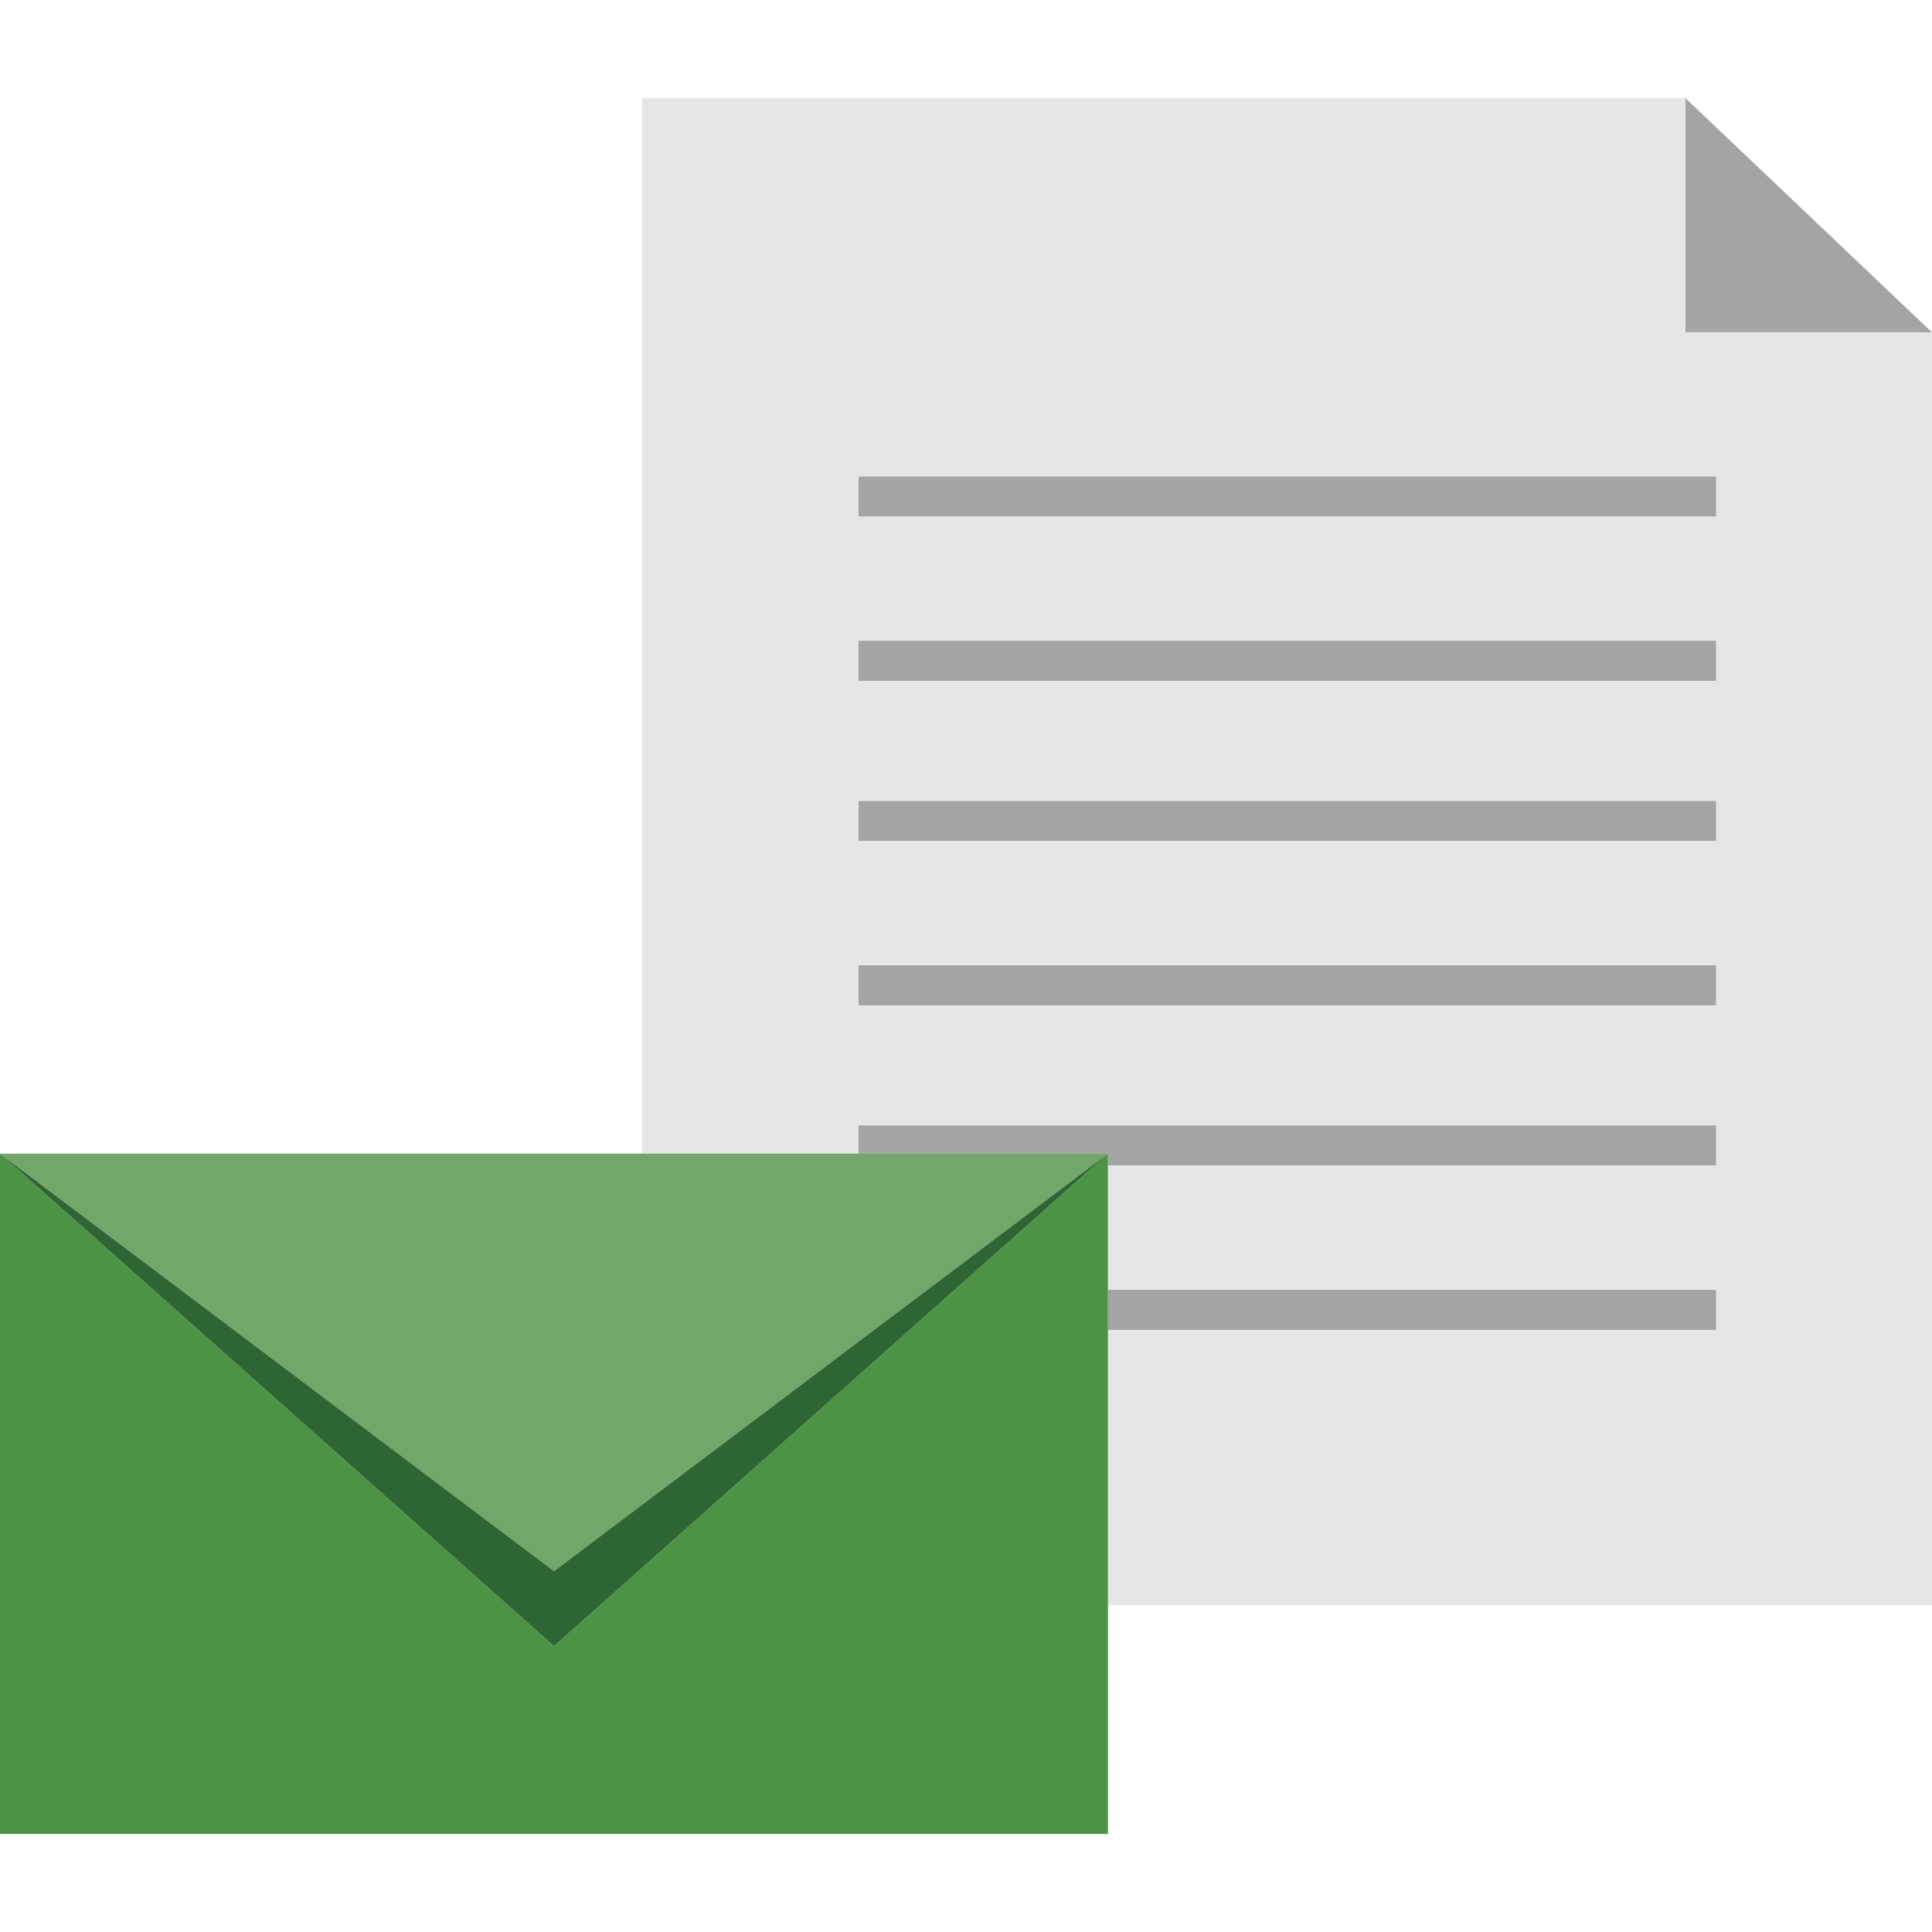
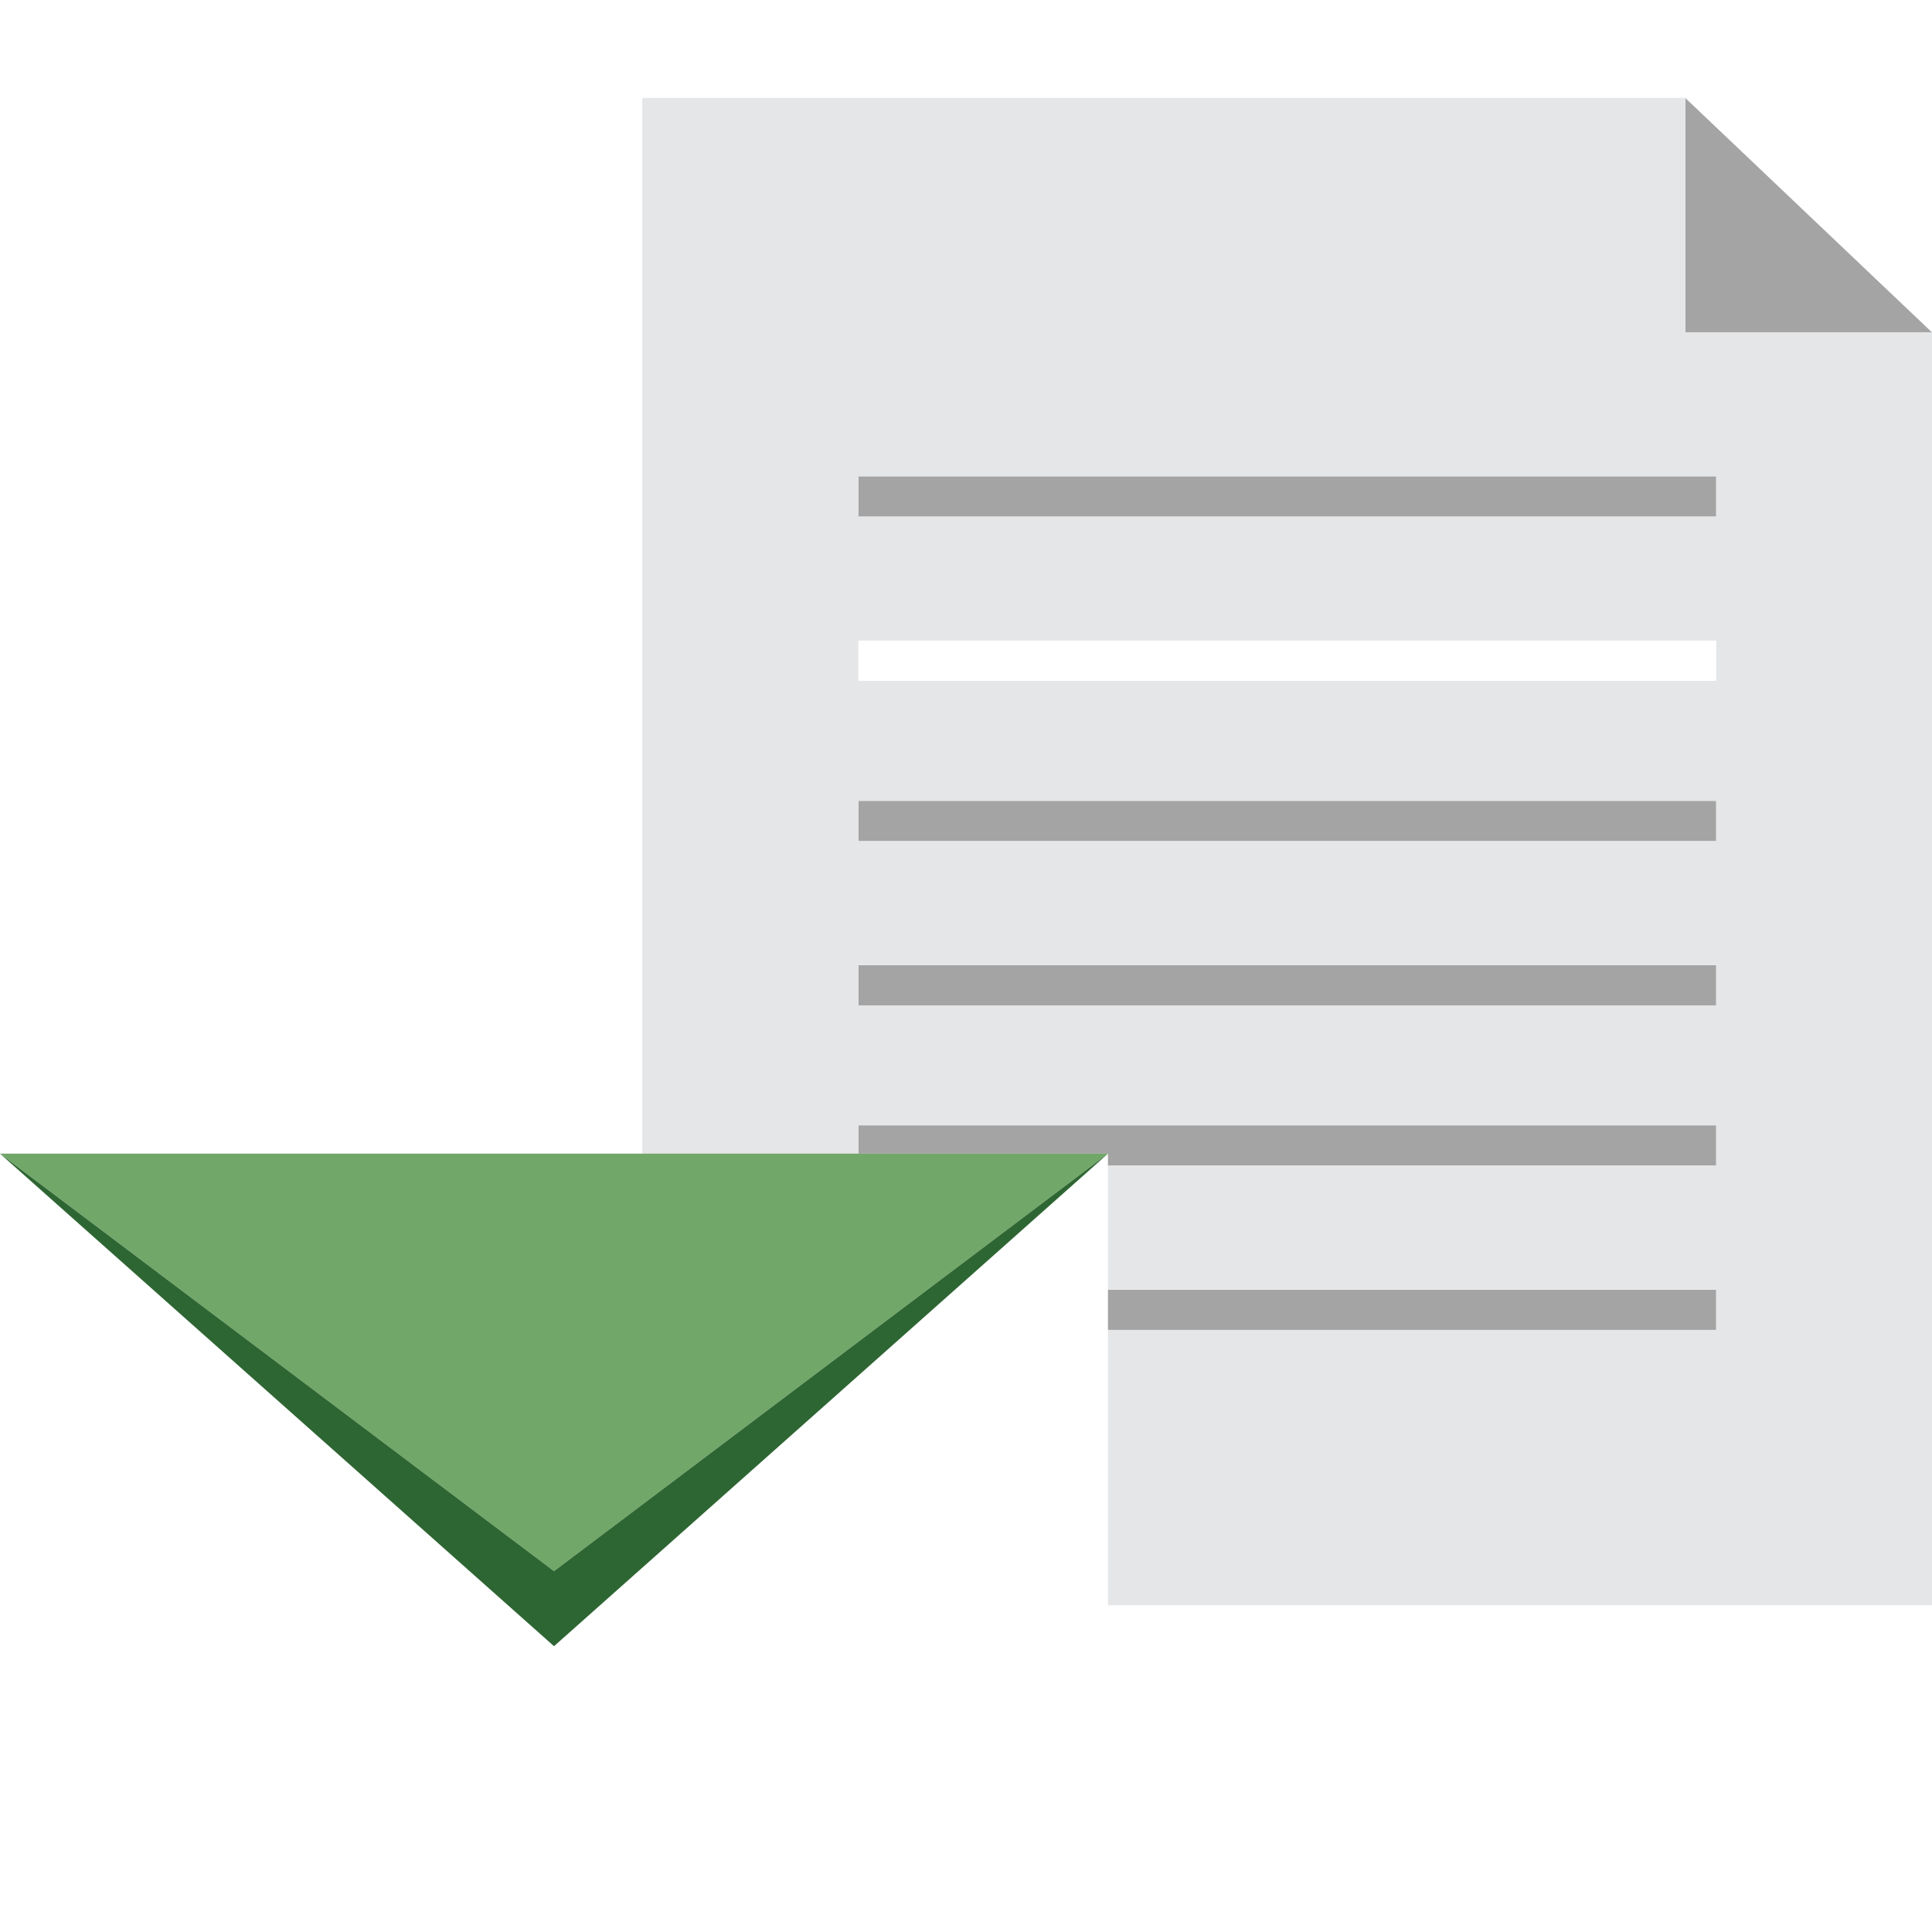
<svg xmlns="http://www.w3.org/2000/svg" id="_レイヤー_1" viewBox="0 0 265 265">
  <defs>
    <style>.cls-1{fill:#71a768;}.cls-2{fill:#a4a4a4;}.cls-3{fill:#e5e6e7;}.cls-4{fill:#4d9345;}.cls-5{fill:#2e6633;}</style>
  </defs>
  <polygon class="cls-2" points="231.17 45.59 265 45.59 231.17 13.45 231.17 45.59" />
-   <rect class="cls-2" x="117.73" y="87.88" width="117.67" height="5.53" />
  <rect class="cls-2" x="117.73" y="65.34" width="117.67" height="5.53" />
  <rect class="cls-2" x="117.73" y="132.39" width="117.67" height="5.53" />
  <rect class="cls-2" x="117.73" y="109.85" width="117.67" height="5.53" />
  <polygon class="cls-2" points="117.73 154.36 117.73 158.24 151.97 158.24 151.97 159.89 235.4 159.89 235.4 154.36 117.73 154.36" />
  <rect class="cls-2" x="151.97" y="176.9" width="83.43" height="5.53" />
  <path class="cls-3" d="m231.17,45.57V13.43H88.1v144.81h29.63v-3.9h117.67v5.53h-83.43v17.01h83.43v5.53h-83.43v37.77h113.03V45.57h-33.83Zm4.23,92.33h-117.67v-5.53h117.67v5.53Zm0-22.54h-117.67v-5.53h117.67v5.53Zm0-21.97h-117.67v-5.53h117.67v5.53Zm0-22.54h-117.67v-5.53h117.67v5.53Z" />
-   <polygon class="cls-4" points="75.99 225.8 0 158.24 0 251.55 151.97 251.55 151.97 158.24 75.99 225.8" />
  <polygon class="cls-1" points="75.99 215.5 0 158.24 151.97 158.24 75.99 215.5" />
  <polygon class="cls-5" points="75.99 215.5 0 158.24 75.99 225.8 151.97 158.24 75.99 215.5" />
</svg>